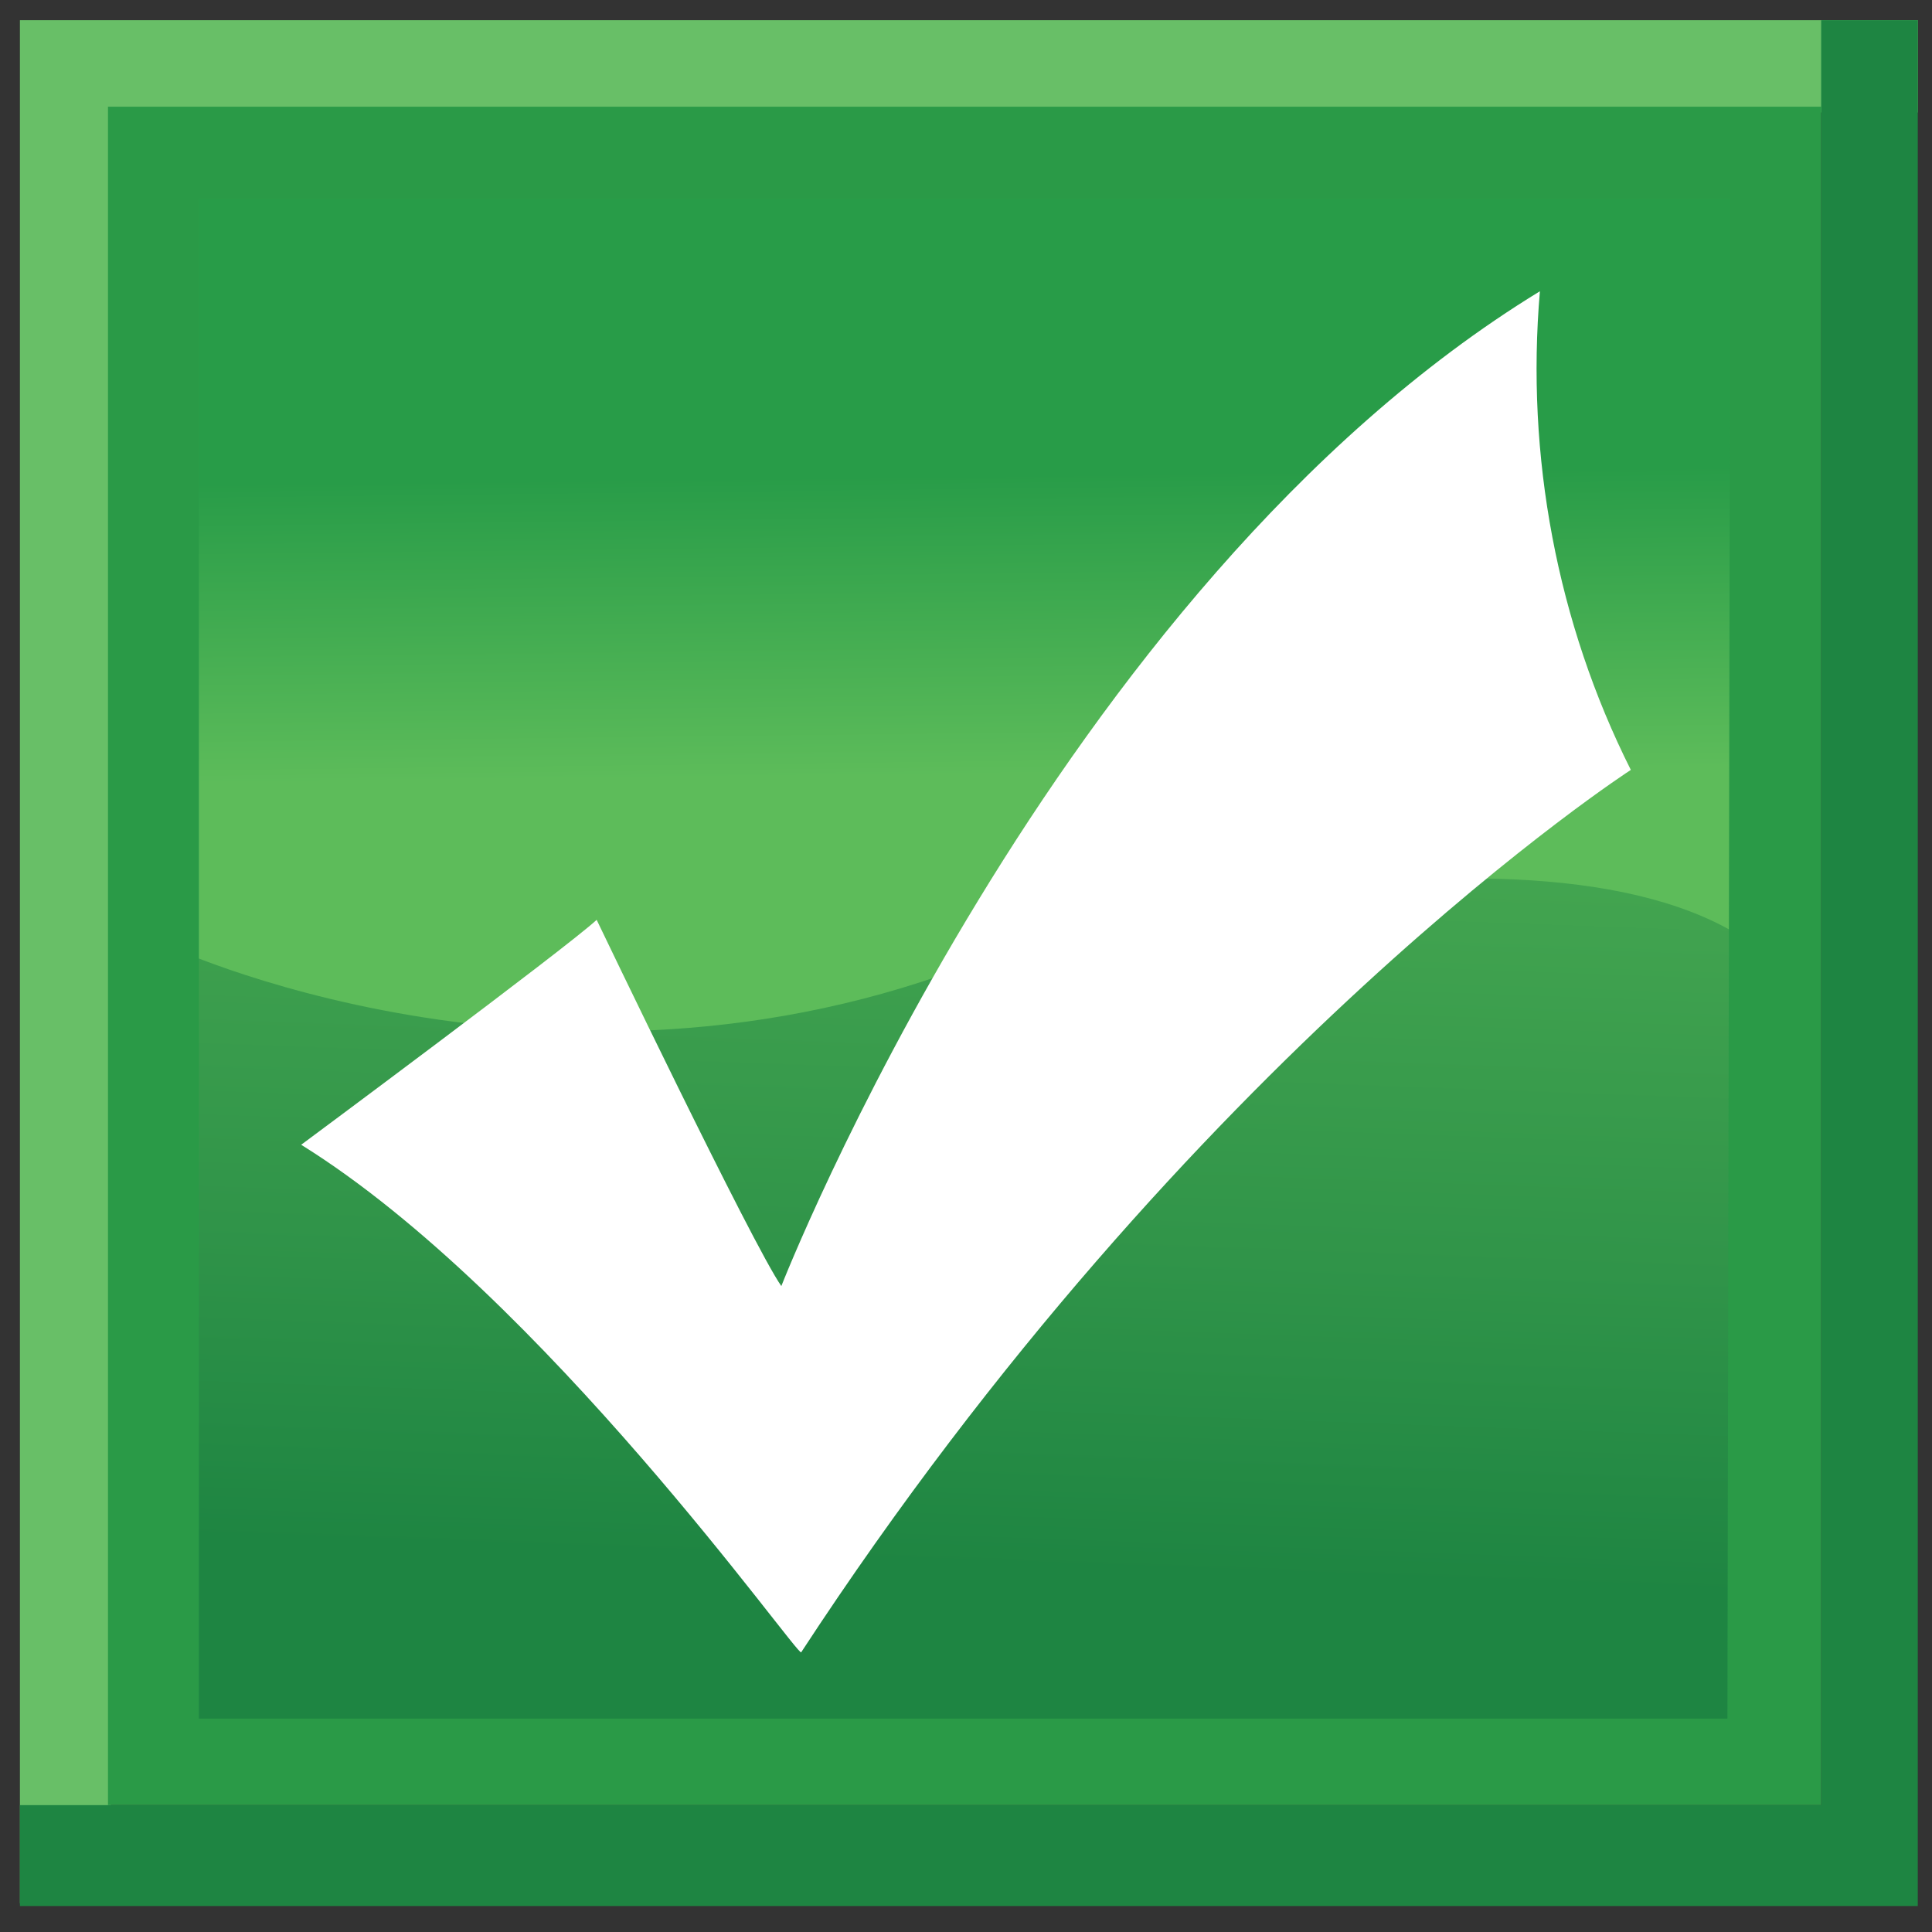
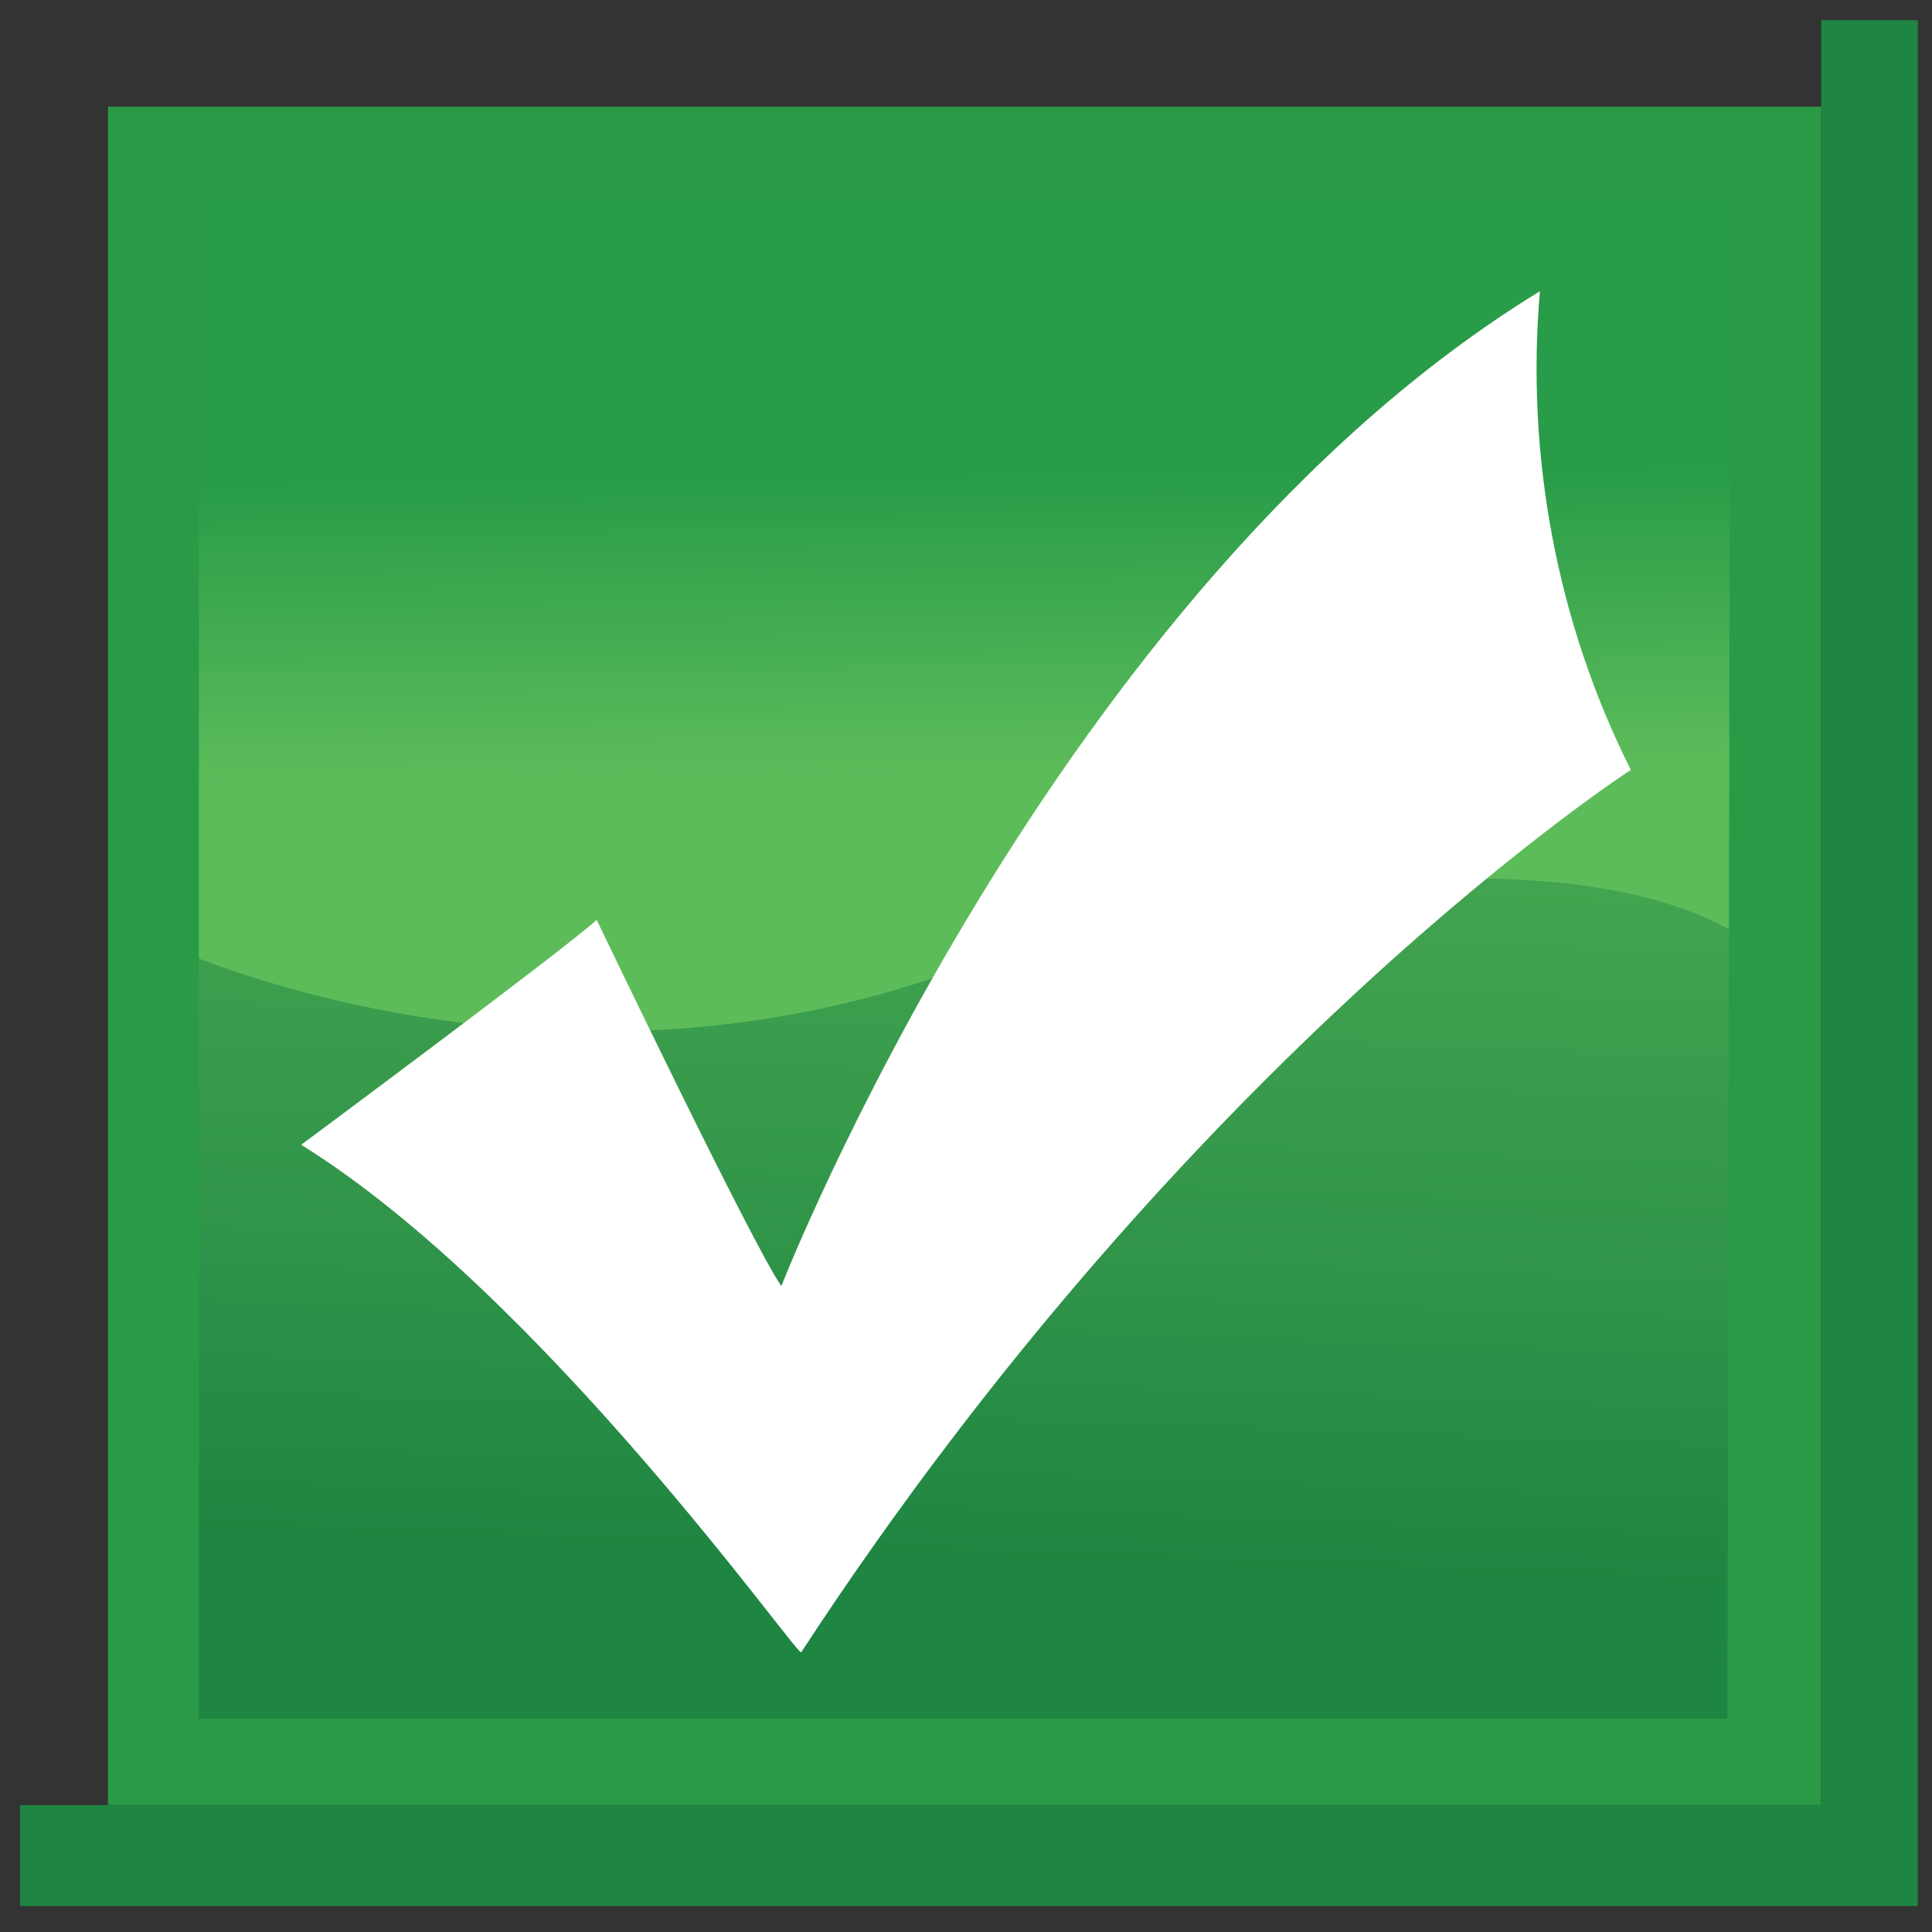
<svg xmlns="http://www.w3.org/2000/svg" xmlns:xlink="http://www.w3.org/1999/xlink" width="36px" height="36px" viewBox="0 0 36 36" version="1.1">
  <rect x="0" y="0" width="36" height="36" fill="#333333" stroke="none" />
  <title>DCA8ACAE-6B23-4F3C-9B2F-41330FF96738@1x</title>
  <desc>Created with sketchtool.</desc>
  <defs>
    <rect id="path-1" x="0" y="0" width="48" height="48" />
    <linearGradient x1="48.621%" y1="87.228%" x2="51.694%" y2="2.637%" id="linearGradient-3">
      <stop stop-color="#1E8542" offset="0%" />
      <stop stop-color="#309449" offset="23%" />
      <stop stop-color="#51B155" offset="73%" />
      <stop stop-color="#5DBC5A" offset="100%" />
    </linearGradient>
    <linearGradient x1="50.286%" y1="62.362%" x2="49.675%" y2="30.895%" id="linearGradient-4">
      <stop stop-color="#5DBC5A" offset="0%" />
      <stop stop-color="#289C48" offset="100%" />
    </linearGradient>
  </defs>
  <g id="Test-4" stroke="none" stroke-width="1" fill="none" fill-rule="evenodd">
    <g id="Test-4:-Consolidated-Features-Pillars" transform="translate(-203, -897)">
      <g id="Selling-Benefits" transform="translate(92, 778)">
        <g id="Main-Features" transform="translate(0, 89)">
          <g id="Group-14">
            <g id="Group-9" transform="translate(33, 24)">
              <g id="Icon/VHR-icon/color/ico_noAccident" transform="translate(72, 0)">
                <mask id="mask-2" fill="white">
                  <use xlink:href="#path-1" />
                </mask>
                <g id="Rectangle-8" />
                <g id="ico_noAccident" mask="url(#mask-2)" fill-rule="nonzero">
                  <g transform="translate(6, 6)">
-                     <polygon id="Shape" fill="#68BF67" points="0.371 35.463 0.371 0.376 35.735 0.376 35.735 2.096 2.065 2.096 2.065 35.463" />
                    <polygon id="Shape" fill="#1E8542" points="0.371 35.516 0.371 33.636 33.935 33.636 33.935 0.376 35.735 0.376 35.735 35.516" />
                    <rect id="Rectangle-path" fill="url(#linearGradient-3)" x="2.859" y="2.848" width="30.494" height="30.036" />
                    <path d="M33.353,3.331 L3.018,3.331 L3.018,17.57 C3.441,17.785 11.012,21.17 19.059,17.57 C19.059,17.57 30.018,14.507 33.3,18.161 L33.353,3.331 Z" id="Shape" fill="url(#linearGradient-4)" />
                    <path d="M5.612,21.331 C5.612,21.331 10.535,17.678 11.118,17.14 C11.118,17.14 14.029,23.212 14.559,23.964 C14.559,23.964 19.641,10.961 28.694,5.427 C28.429,8.49 29.012,11.606 30.388,14.346 C30.388,14.346 22.235,19.612 14.929,30.788 C14.876,30.896 10.112,24.125 5.612,21.331 Z" id="Shape" fill="#FFFFFF" />
                    <path d="M2.012,33.636 L2.012,1.988 L33.935,1.988 L33.935,33.636 L2.012,33.636 Z M32.188,32.024 L32.241,3.707 L3.706,3.707 L3.706,32.024 L32.188,32.024 L32.188,32.024 Z" id="Shape" fill="#2A9A47" />
                  </g>
                </g>
              </g>
            </g>
          </g>
        </g>
      </g>
    </g>
  </g>
</svg>